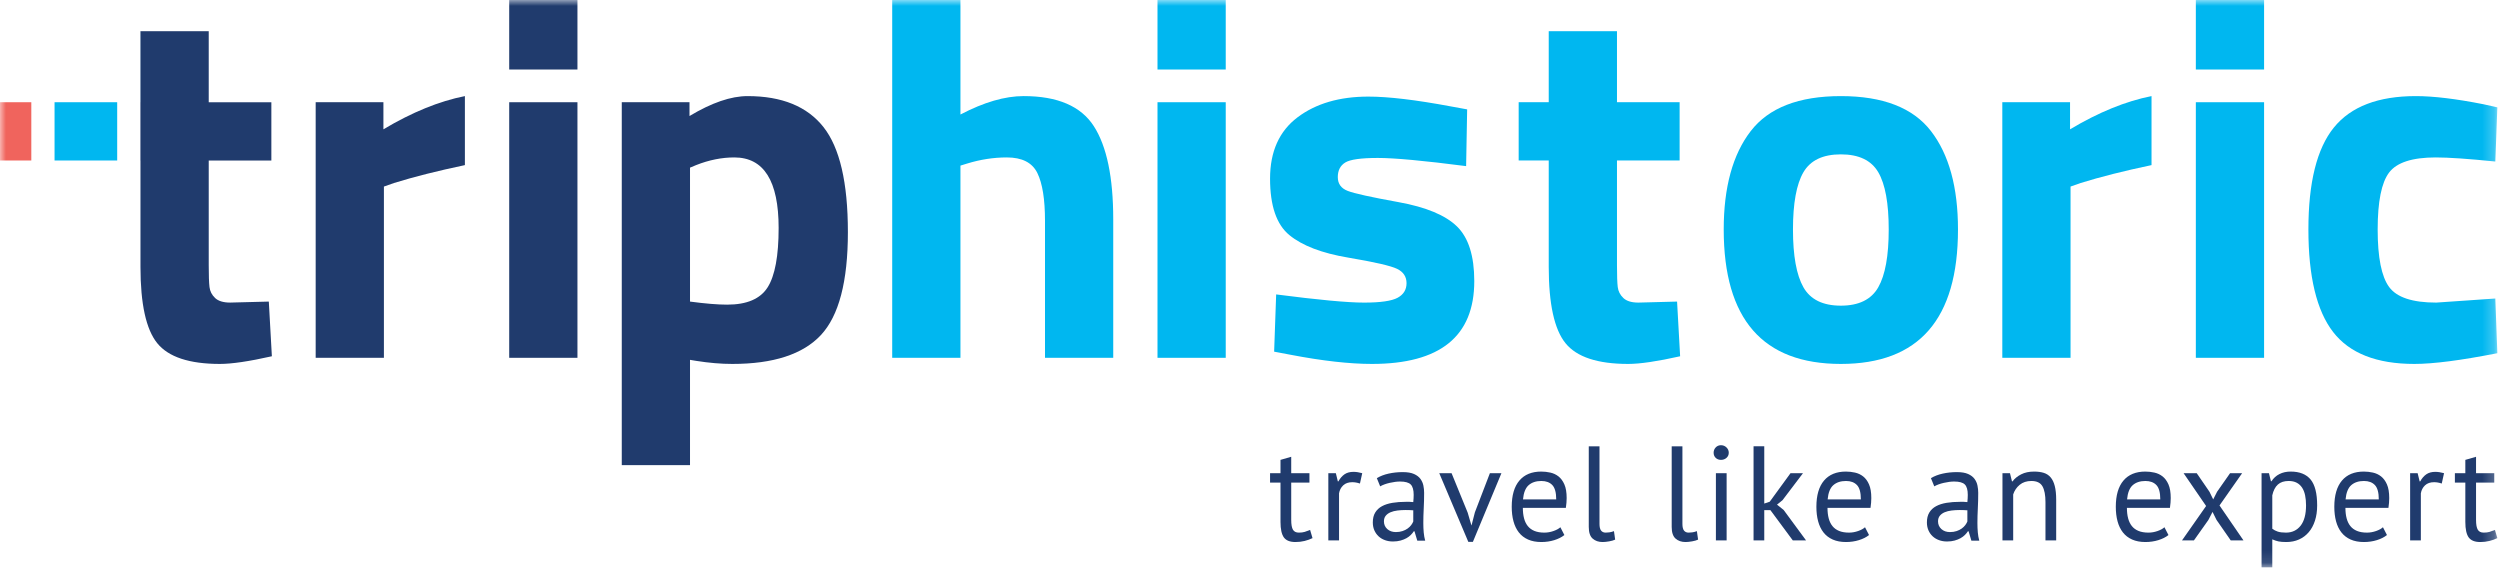
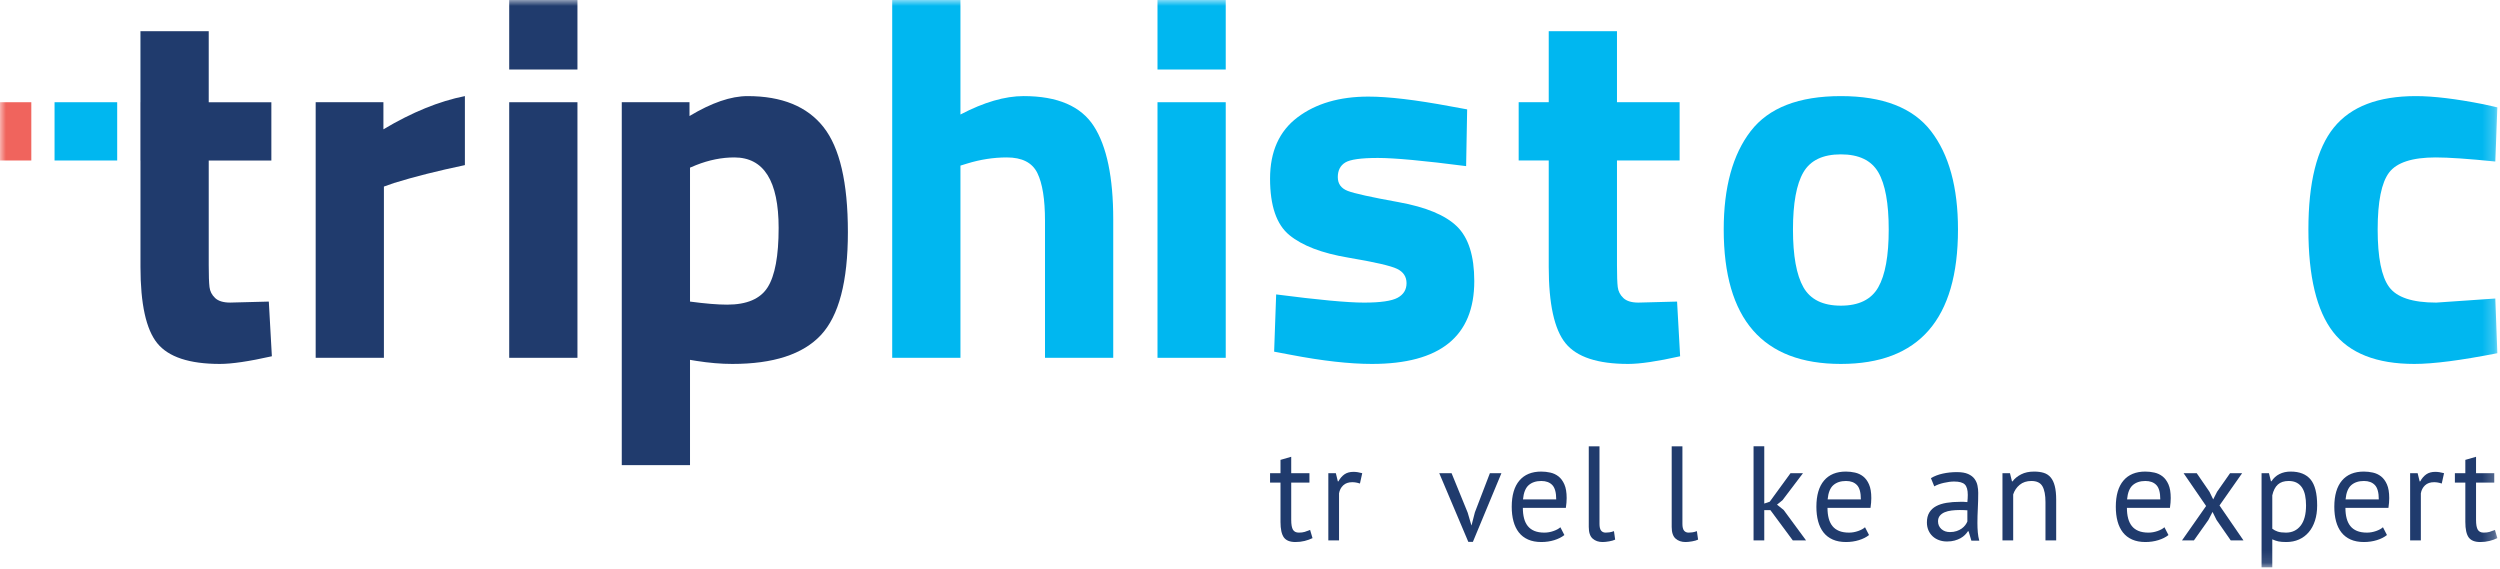
<svg xmlns="http://www.w3.org/2000/svg" xmlns:xlink="http://www.w3.org/1999/xlink" width="211px" height="48px" viewBox="0 0 211 48" version="1.1">
  <title>6EA8A018-CED9-4BF7-878A-81C145C4DFB1</title>
  <desc>Created with sketchtool.</desc>
  <defs>
    <polygon id="path-1" points="0 47.881 210.777 47.881 210.777 -1.42108547e-14 0 -1.42108547e-14" />
  </defs>
  <g id="Symbols" stroke="none" stroke-width="1" fill="none" fill-rule="evenodd">
    <g id="Logo">
      <g>
        <path d="M107.193,39.937 L108.074,39.937 L108.074,38.813 L108.979,38.552 L108.979,39.937 L110.517,39.937 L110.517,40.731 L108.979,40.731 L108.979,43.875 C108.979,44.268 109.028,44.546 109.126,44.709 C109.224,44.871 109.39,44.953 109.624,44.953 C109.82,44.953 109.985,44.932 110.121,44.89 C110.257,44.849 110.407,44.794 110.573,44.726 L110.777,45.418 C110.573,45.516 110.351,45.596 110.11,45.656 C109.869,45.717 109.609,45.747 109.33,45.747 C108.87,45.747 108.545,45.616 108.357,45.356 C108.169,45.094 108.074,44.658 108.074,44.045 L108.074,40.731 L107.193,40.731 L107.193,39.937 Z" id="Fill-1" fill="#203B6D" />
        <path d="M114.779,40.811 C114.554,40.735 114.338,40.697 114.135,40.697 C113.811,40.697 113.554,40.786 113.366,40.964 C113.178,41.142 113.061,41.367 113.015,41.639 L113.015,45.611 L112.111,45.611 L112.111,39.937 L112.745,39.937 L112.914,40.629 L112.959,40.629 C113.102,40.372 113.274,40.173 113.474,40.033 C113.673,39.894 113.928,39.824 114.237,39.824 C114.455,39.824 114.701,39.861 114.972,39.937 L114.779,40.811 Z" id="Fill-3" fill="#203B6D" />
-         <path d="M117.81,44.907 C118.021,44.907 118.209,44.879 118.375,44.822 C118.541,44.765 118.685,44.694 118.805,44.607 C118.925,44.52 119.026,44.423 119.105,44.317 C119.184,44.211 119.242,44.109 119.28,44.011 L119.28,43.069 C119.175,43.062 119.067,43.056 118.958,43.052 C118.848,43.048 118.741,43.046 118.636,43.046 C118.402,43.046 118.173,43.06 117.952,43.086 C117.729,43.113 117.533,43.162 117.364,43.234 C117.194,43.305 117.058,43.404 116.956,43.529 C116.854,43.654 116.804,43.81 116.804,43.999 C116.804,44.264 116.897,44.482 117.086,44.652 C117.275,44.822 117.516,44.907 117.81,44.907 L117.81,44.907 Z M116.205,40.357 C116.491,40.183 116.824,40.055 117.205,39.971 C117.585,39.888 117.983,39.846 118.398,39.846 C118.79,39.846 119.105,39.899 119.342,40.005 C119.579,40.111 119.761,40.249 119.885,40.419 C120.009,40.589 120.092,40.777 120.134,40.981 C120.175,41.185 120.196,41.389 120.196,41.594 C120.196,42.048 120.185,42.49 120.162,42.921 C120.139,43.353 120.128,43.761 120.128,44.147 C120.128,44.427 120.139,44.692 120.162,44.941 C120.185,45.191 120.226,45.422 120.286,45.634 L119.619,45.634 L119.382,44.839 L119.325,44.839 C119.257,44.945 119.173,45.049 119.071,45.151 C118.969,45.253 118.846,45.344 118.704,45.424 C118.56,45.503 118.394,45.57 118.206,45.622 C118.018,45.675 117.802,45.702 117.561,45.702 C117.32,45.702 117.096,45.664 116.888,45.588 C116.681,45.513 116.502,45.405 116.351,45.265 C116.201,45.125 116.082,44.957 115.995,44.76 C115.909,44.563 115.865,44.34 115.865,44.091 C115.865,43.757 115.933,43.479 116.069,43.256 C116.205,43.033 116.395,42.855 116.64,42.723 C116.885,42.59 117.179,42.496 117.522,42.439 C117.864,42.382 118.243,42.354 118.658,42.354 L118.969,42.354 C119.071,42.354 119.175,42.361 119.28,42.377 C119.303,42.15 119.314,41.946 119.314,41.764 C119.314,41.348 119.23,41.056 119.065,40.89 C118.899,40.724 118.598,40.641 118.16,40.641 C118.032,40.641 117.895,40.65 117.748,40.67 C117.601,40.689 117.45,40.716 117.296,40.752 C117.141,40.787 116.994,40.829 116.854,40.88 C116.715,40.931 116.592,40.987 116.487,41.049 L116.205,40.357 Z" id="Fill-5" fill="#203B6D" />
        <polygon id="Fill-7" fill="#203B6D" points="123.871 43.262 124.187 44.34 124.198 44.34 124.481 43.239 125.747 39.937 126.72 39.937 124.311 45.736 123.927 45.736 121.473 39.937 122.513 39.937" />
        <path d="M130.089,40.595 C129.645,40.595 129.288,40.712 129.021,40.947 C128.754,41.181 128.593,41.582 128.541,42.15 L131.345,42.15 C131.345,41.575 131.235,41.172 131.017,40.941 C130.798,40.71 130.489,40.595 130.089,40.595 L130.089,40.595 Z M132.034,45.157 C131.808,45.339 131.523,45.482 131.181,45.588 C130.837,45.694 130.474,45.747 130.089,45.747 C129.66,45.747 129.286,45.677 128.97,45.537 C128.653,45.397 128.393,45.196 128.19,44.936 C127.987,44.675 127.836,44.363 127.738,43.999 C127.639,43.636 127.59,43.228 127.59,42.774 C127.59,41.805 127.805,41.068 128.235,40.561 C128.665,40.054 129.279,39.801 130.078,39.801 C130.334,39.801 130.591,39.829 130.847,39.886 C131.103,39.943 131.333,40.05 131.537,40.209 C131.74,40.368 131.906,40.593 132.034,40.885 C132.162,41.176 132.226,41.56 132.226,42.036 C132.226,42.286 132.204,42.562 132.158,42.865 L128.529,42.865 C128.529,43.198 128.563,43.493 128.631,43.75 C128.698,44.007 128.804,44.225 128.947,44.402 C129.091,44.581 129.277,44.716 129.507,44.811 C129.737,44.906 130.018,44.953 130.349,44.953 C130.606,44.953 130.862,44.907 131.119,44.817 C131.374,44.726 131.567,44.62 131.695,44.499 L132.034,45.157 Z" id="Fill-9" fill="#203B6D" />
        <path d="M134.997,44.215 C134.997,44.48 135.042,44.669 135.133,44.782 C135.223,44.896 135.351,44.953 135.517,44.953 C135.615,44.953 135.721,44.945 135.833,44.93 C135.946,44.915 136.075,44.881 136.218,44.828 L136.32,45.543 C136.199,45.603 136.031,45.652 135.816,45.69 C135.602,45.728 135.415,45.747 135.256,45.747 C134.918,45.747 134.639,45.651 134.42,45.458 C134.201,45.265 134.092,44.938 134.092,44.476 L134.092,37.668 L134.997,37.668 L134.997,44.215 Z" id="Fill-11" fill="#203B6D" />
        <path d="M141.996,44.215 C141.996,44.48 142.041,44.669 142.132,44.782 C142.222,44.896 142.35,44.953 142.516,44.953 C142.614,44.953 142.72,44.945 142.833,44.93 C142.946,44.915 143.074,44.881 143.217,44.828 L143.319,45.543 C143.198,45.603 143.03,45.652 142.815,45.69 C142.601,45.728 142.414,45.747 142.256,45.747 C141.917,45.747 141.638,45.651 141.419,45.458 C141.201,45.265 141.091,44.938 141.091,44.476 L141.091,37.668 L141.996,37.668 L141.996,44.215 Z" id="Fill-13" fill="#203B6D" />
        <mask id="mask-2" fill="white">
          <use xlink:href="#path-1" />
        </mask>
        <g id="Clip-16" />
-         <path d="M144.822,45.611 L145.727,45.611 L145.727,39.937 L144.822,39.937 L144.822,45.611 Z M144.63,38.212 C144.63,38.038 144.689,37.889 144.805,37.764 C144.922,37.639 145.072,37.576 145.252,37.576 C145.433,37.576 145.587,37.639 145.716,37.764 C145.844,37.889 145.908,38.038 145.908,38.212 C145.908,38.386 145.844,38.529 145.716,38.644 C145.587,38.757 145.433,38.813 145.252,38.813 C145.072,38.813 144.922,38.757 144.805,38.644 C144.689,38.529 144.63,38.386 144.63,38.212 L144.63,38.212 Z" id="Fill-15" fill="#203B6D" mask="url(#mask-2)" />
        <polygon id="Fill-17" fill="#203B6D" mask="url(#mask-2)" points="149.424 43.058 148.904 43.058 148.904 45.611 148 45.611 148 37.667 148.904 37.667 148.904 42.501 149.367 42.343 151.12 39.937 152.172 39.937 150.442 42.218 149.978 42.593 150.544 43.046 152.432 45.611 151.313 45.611" />
        <path d="M155.802,40.595 C155.357,40.595 155.001,40.712 154.733,40.947 C154.466,41.181 154.305,41.582 154.253,42.15 L157.057,42.15 C157.057,41.575 156.948,41.172 156.729,40.941 C156.51,40.71 156.201,40.595 155.802,40.595 L155.802,40.595 Z M157.746,45.157 C157.52,45.339 157.236,45.482 156.893,45.588 C156.55,45.694 156.186,45.747 155.802,45.747 C155.372,45.747 154.999,45.677 154.683,45.537 C154.366,45.397 154.105,45.196 153.902,44.936 C153.699,44.675 153.548,44.363 153.45,43.999 C153.352,43.636 153.303,43.228 153.303,42.774 C153.303,41.805 153.518,41.068 153.947,40.561 C154.377,40.054 154.991,39.801 155.79,39.801 C156.046,39.801 156.303,39.829 156.559,39.886 C156.815,39.943 157.045,40.05 157.249,40.209 C157.453,40.368 157.619,40.593 157.746,40.885 C157.875,41.176 157.938,41.56 157.938,42.036 C157.938,42.286 157.916,42.562 157.871,42.865 L154.241,42.865 C154.241,43.198 154.275,43.493 154.343,43.75 C154.411,44.007 154.516,44.225 154.659,44.402 C154.803,44.581 154.989,44.716 155.219,44.811 C155.449,44.906 155.73,44.953 156.062,44.953 C156.318,44.953 156.574,44.907 156.831,44.817 C157.087,44.726 157.279,44.62 157.407,44.499 L157.746,45.157 Z" id="Fill-18" fill="#203B6D" mask="url(#mask-2)" />
        <path d="M164.576,44.907 C164.787,44.907 164.975,44.879 165.141,44.822 C165.307,44.765 165.45,44.694 165.571,44.607 C165.692,44.52 165.791,44.423 165.871,44.317 C165.95,44.211 166.008,44.109 166.046,44.011 L166.046,43.069 C165.94,43.062 165.833,43.056 165.723,43.052 C165.614,43.048 165.507,43.046 165.401,43.046 C165.168,43.046 164.939,43.06 164.718,43.086 C164.495,43.113 164.299,43.162 164.129,43.234 C163.96,43.305 163.824,43.404 163.722,43.529 C163.621,43.654 163.57,43.81 163.57,43.999 C163.57,44.264 163.664,44.482 163.852,44.652 C164.041,44.822 164.282,44.907 164.576,44.907 L164.576,44.907 Z M162.97,40.357 C163.257,40.183 163.59,40.055 163.971,39.971 C164.352,39.888 164.749,39.846 165.164,39.846 C165.556,39.846 165.871,39.899 166.108,40.005 C166.346,40.111 166.527,40.249 166.651,40.419 C166.776,40.589 166.858,40.777 166.899,40.981 C166.941,41.185 166.962,41.389 166.962,41.594 C166.962,42.048 166.95,42.49 166.928,42.921 C166.905,43.353 166.894,43.761 166.894,44.147 C166.894,44.427 166.905,44.692 166.928,44.941 C166.95,45.191 166.992,45.422 167.052,45.634 L166.385,45.634 L166.148,44.839 L166.092,44.839 C166.024,44.945 165.939,45.049 165.837,45.151 C165.735,45.253 165.612,45.344 165.469,45.424 C165.326,45.503 165.16,45.57 164.971,45.622 C164.783,45.675 164.568,45.702 164.327,45.702 C164.086,45.702 163.862,45.664 163.654,45.588 C163.447,45.513 163.268,45.405 163.117,45.265 C162.966,45.125 162.847,44.957 162.761,44.76 C162.675,44.563 162.631,44.34 162.631,44.091 C162.631,43.757 162.699,43.479 162.835,43.256 C162.97,43.033 163.161,42.855 163.406,42.723 C163.65,42.59 163.945,42.496 164.287,42.439 C164.631,42.382 165.009,42.354 165.424,42.354 L165.735,42.354 C165.837,42.354 165.94,42.361 166.046,42.377 C166.069,42.15 166.08,41.946 166.08,41.764 C166.08,41.348 165.997,41.056 165.831,40.89 C165.665,40.724 165.364,40.641 164.926,40.641 C164.798,40.641 164.661,40.65 164.514,40.67 C164.367,40.689 164.216,40.716 164.062,40.752 C163.907,40.787 163.76,40.829 163.621,40.88 C163.481,40.931 163.359,40.987 163.253,41.049 L162.97,40.357 Z" id="Fill-19" fill="#203B6D" mask="url(#mask-2)" />
        <path d="M172.638,45.611 L172.638,42.377 C172.638,41.787 172.553,41.342 172.383,41.043 C172.214,40.745 171.903,40.595 171.45,40.595 C171.051,40.595 170.721,40.703 170.461,40.919 C170.201,41.134 170.018,41.405 169.913,41.73 L169.913,45.611 L169.008,45.611 L169.008,39.937 L169.641,39.937 L169.811,40.629 L169.856,40.629 C170.037,40.387 170.28,40.189 170.586,40.034 C170.891,39.878 171.255,39.801 171.676,39.801 C171.986,39.801 172.257,39.837 172.491,39.908 C172.724,39.98 172.918,40.107 173.073,40.289 C173.228,40.47 173.345,40.714 173.423,41.021 C173.502,41.327 173.542,41.715 173.542,42.184 L173.542,45.611 L172.638,45.611 Z" id="Fill-20" fill="#203B6D" mask="url(#mask-2)" />
        <path d="M181.073,40.595 C180.628,40.595 180.272,40.712 180.004,40.947 C179.737,41.181 179.577,41.582 179.524,42.15 L182.328,42.15 C182.328,41.575 182.219,41.172 182,40.941 C181.781,40.71 181.472,40.595 181.073,40.595 L181.073,40.595 Z M183.018,45.157 C182.791,45.339 182.507,45.482 182.164,45.588 C181.821,45.694 181.458,45.747 181.073,45.747 C180.643,45.747 180.27,45.677 179.954,45.537 C179.637,45.397 179.376,45.196 179.173,44.936 C178.97,44.675 178.819,44.363 178.721,43.999 C178.623,43.636 178.574,43.228 178.574,42.774 C178.574,41.805 178.789,41.068 179.218,40.561 C179.648,40.054 180.262,39.801 181.062,39.801 C181.318,39.801 181.574,39.829 181.83,39.886 C182.086,39.943 182.317,40.05 182.521,40.209 C182.724,40.368 182.89,40.593 183.018,40.885 C183.146,41.176 183.21,41.56 183.21,42.036 C183.21,42.286 183.187,42.562 183.142,42.865 L179.512,42.865 C179.512,43.198 179.546,43.493 179.614,43.75 C179.682,44.007 179.788,44.225 179.931,44.402 C180.074,44.581 180.261,44.716 180.491,44.811 C180.72,44.906 181.001,44.953 181.333,44.953 C181.589,44.953 181.846,44.907 182.102,44.817 C182.358,44.726 182.55,44.62 182.678,44.499 L183.018,45.157 Z" id="Fill-21" fill="#203B6D" mask="url(#mask-2)" />
        <polygon id="Fill-22" fill="#203B6D" mask="url(#mask-2)" points="186.195 42.706 184.295 39.937 185.403 39.937 186.478 41.503 186.794 42.15 187.122 41.503 188.219 39.937 189.236 39.937 187.326 42.661 189.35 45.611 188.275 45.611 187.077 43.886 186.738 43.205 186.387 43.886 185.166 45.611 184.16 45.611" />
        <path d="M193.16,40.595 C192.776,40.595 192.472,40.695 192.25,40.896 C192.028,41.096 191.871,41.401 191.781,41.809 L191.781,44.624 C191.916,44.73 192.071,44.811 192.244,44.868 C192.418,44.924 192.648,44.953 192.934,44.953 C193.454,44.953 193.867,44.758 194.173,44.368 C194.477,43.979 194.63,43.406 194.63,42.649 C194.63,42.339 194.603,42.057 194.551,41.804 C194.498,41.55 194.413,41.335 194.296,41.157 C194.179,40.979 194.029,40.841 193.844,40.743 C193.659,40.645 193.432,40.595 193.16,40.595 L193.16,40.595 Z M190.876,39.937 L191.498,39.937 L191.668,40.618 L191.713,40.618 C191.886,40.353 192.11,40.15 192.385,40.011 C192.661,39.871 192.975,39.801 193.33,39.801 C194.084,39.801 194.645,40.024 195.015,40.47 C195.384,40.917 195.568,41.646 195.568,42.661 C195.568,43.137 195.507,43.566 195.382,43.948 C195.258,44.331 195.083,44.654 194.856,44.919 C194.63,45.184 194.357,45.388 194.037,45.532 C193.716,45.675 193.36,45.747 192.968,45.747 C192.689,45.747 192.469,45.73 192.307,45.696 C192.144,45.662 191.969,45.603 191.781,45.52 L191.781,47.881 L190.876,47.881 L190.876,39.937 Z" id="Fill-23" fill="#203B6D" mask="url(#mask-2)" />
        <path d="M199.515,40.595 C199.07,40.595 198.714,40.712 198.446,40.947 C198.179,41.181 198.018,41.582 197.966,42.15 L200.77,42.15 C200.77,41.575 200.66,41.172 200.442,40.941 C200.223,40.71 199.914,40.595 199.515,40.595 L199.515,40.595 Z M201.459,45.157 C201.233,45.339 200.949,45.482 200.606,45.588 C200.263,45.694 199.899,45.747 199.515,45.747 C199.085,45.747 198.712,45.677 198.395,45.537 C198.079,45.397 197.819,45.196 197.615,44.936 C197.412,44.675 197.261,44.363 197.163,43.999 C197.065,43.636 197.016,43.228 197.016,42.774 C197.016,41.805 197.231,41.068 197.661,40.561 C198.09,40.054 198.704,39.801 199.504,39.801 C199.76,39.801 200.016,39.829 200.273,39.886 C200.529,39.943 200.759,40.05 200.962,40.209 C201.165,40.368 201.332,40.593 201.459,40.885 C201.587,41.176 201.651,41.56 201.651,42.036 C201.651,42.286 201.629,42.562 201.584,42.865 L197.954,42.865 C197.954,43.198 197.988,43.493 198.056,43.75 C198.124,44.007 198.23,44.225 198.373,44.402 C198.516,44.581 198.702,44.716 198.933,44.811 C199.162,44.906 199.443,44.953 199.775,44.953 C200.031,44.953 200.287,44.907 200.544,44.817 C200.8,44.726 200.992,44.62 201.121,44.499 L201.459,45.157 Z" id="Fill-24" fill="#203B6D" mask="url(#mask-2)" />
        <path d="M206.084,40.811 C205.859,40.735 205.643,40.697 205.44,40.697 C205.115,40.697 204.859,40.786 204.67,40.964 C204.482,41.142 204.366,41.367 204.32,41.639 L204.32,45.611 L203.415,45.611 L203.415,39.937 L204.049,39.937 L204.218,40.629 L204.264,40.629 C204.406,40.372 204.578,40.173 204.778,40.033 C204.978,39.894 205.232,39.824 205.541,39.824 C205.76,39.824 206.005,39.861 206.277,39.937 L206.084,40.811 Z" id="Fill-25" fill="#203B6D" mask="url(#mask-2)" />
        <path d="M207.192,39.937 L208.074,39.937 L208.074,38.813 L208.978,38.552 L208.978,39.937 L210.516,39.937 L210.516,40.731 L208.978,40.731 L208.978,43.875 C208.978,44.268 209.027,44.546 209.126,44.709 C209.224,44.871 209.389,44.953 209.623,44.953 C209.819,44.953 209.985,44.932 210.12,44.89 C210.256,44.849 210.407,44.794 210.573,44.726 L210.777,45.418 C210.573,45.516 210.351,45.596 210.109,45.656 C209.868,45.717 209.608,45.747 209.329,45.747 C208.87,45.747 208.545,45.616 208.356,45.356 C208.168,45.094 208.074,44.658 208.074,44.045 L208.074,40.731 L207.192,40.731 L207.192,39.937 Z" id="Fill-26" fill="#203B6D" mask="url(#mask-2)" />
        <path d="M81.062,30.198 L75.302,30.198 L75.302,4.03361344e-05 L81.062,4.03361344e-05 L81.062,9.664 C83.04,8.628 84.816,8.11 86.393,8.11 C89.257,8.11 91.235,8.96 92.324,10.656 C93.413,12.353 93.957,14.97 93.957,18.508 L93.957,30.198 L88.198,30.198 L88.198,18.637 C88.198,16.825 87.983,15.481 87.553,14.603 C87.123,13.726 86.264,13.287 84.974,13.287 C83.857,13.287 82.739,13.46 81.621,13.805 L81.062,13.977 L81.062,30.198 Z" id="Fill-27" fill="#00B7F0" mask="url(#mask-2)" />
        <path d="M97.693,30.199 L103.452,30.199 L103.452,8.628 L97.693,8.628 L97.693,30.199 Z M97.693,5.867 L103.452,5.867 L103.452,-1.42108547e-14 L97.693,-1.42108547e-14 L97.693,5.867 Z" id="Fill-28" fill="#00B7F0" mask="url(#mask-2)" />
        <path d="M123.741,14.021 C120.188,13.561 117.702,13.331 116.284,13.331 C114.865,13.331 113.948,13.46 113.533,13.719 C113.117,13.978 112.91,14.387 112.91,14.948 C112.91,15.509 113.189,15.897 113.748,16.113 C114.306,16.329 115.739,16.645 118.046,17.062 C120.353,17.48 121.994,18.162 122.968,19.111 C123.942,20.061 124.429,21.599 124.429,23.727 C124.429,28.386 121.55,30.716 115.79,30.716 C113.898,30.716 111.605,30.457 108.912,29.94 L107.537,29.68 L107.708,24.849 C111.261,25.309 113.733,25.54 115.123,25.54 C116.513,25.54 117.458,25.403 117.96,25.13 C118.461,24.856 118.712,24.447 118.712,23.9 C118.712,23.354 118.447,22.951 117.917,22.692 C117.386,22.433 116.011,22.117 113.791,21.743 C111.57,21.37 109.915,20.736 108.826,19.844 C107.737,18.953 107.193,17.364 107.193,15.078 C107.193,12.791 107.967,11.066 109.514,9.901 C111.061,8.736 113.053,8.153 115.489,8.153 C117.179,8.153 119.486,8.427 122.409,8.973 L123.828,9.232 L123.741,14.021 Z" id="Fill-29" fill="#00B7F0" mask="url(#mask-2)" />
        <path d="M141.76,13.546 L136.473,13.546 L136.473,22.39 C136.473,23.253 136.494,23.864 136.537,24.223 C136.58,24.583 136.737,24.892 137.01,25.151 C137.282,25.41 137.704,25.539 138.278,25.539 L141.545,25.453 L141.803,30.069 C139.883,30.5 138.421,30.716 137.418,30.716 C134.839,30.716 133.077,30.134 132.131,28.969 C131.185,27.804 130.713,25.655 130.713,22.519 L130.713,13.546 L128.176,13.546 L128.176,8.628 L130.713,8.628 L130.713,2.631 L136.473,2.631 L136.473,8.628 L141.76,8.628 L141.76,13.546 Z" id="Fill-30" fill="#00B7F0" mask="url(#mask-2)" />
        <path d="M152.208,24.245 C152.796,25.28 153.849,25.798 155.368,25.798 C156.886,25.798 157.94,25.28 158.527,24.245 C159.115,23.21 159.408,21.585 159.408,19.37 C159.408,17.156 159.115,15.546 158.527,14.539 C157.94,13.532 156.886,13.028 155.368,13.028 C153.849,13.028 152.796,13.532 152.208,14.539 C151.621,15.546 151.327,17.156 151.327,19.37 C151.327,21.585 151.621,23.21 152.208,24.245 M147.76,11.066 C149.278,9.096 151.814,8.111 155.368,8.111 C158.921,8.111 161.457,9.096 162.976,11.066 C164.495,13.036 165.254,15.804 165.254,19.37 C165.254,26.935 161.959,30.716 155.368,30.716 C148.776,30.716 145.482,26.935 145.482,19.37 C145.482,15.804 146.24,13.036 147.76,11.066" id="Fill-31" fill="#00B7F0" mask="url(#mask-2)" />
-         <path d="M168.995,30.198 L168.995,8.628 L174.712,8.628 L174.712,10.915 C177.119,9.477 179.411,8.542 181.589,8.11 L181.589,13.935 C179.268,14.424 177.275,14.927 175.614,15.444 L174.754,15.746 L174.754,30.198 L168.995,30.198 Z" id="Fill-32" fill="#00B7F0" mask="url(#mask-2)" />
-         <path d="M185.329,30.199 L191.089,30.199 L191.089,8.628 L185.329,8.628 L185.329,30.199 Z M185.329,5.867 L191.089,5.867 L191.089,-1.42108547e-14 L185.329,-1.42108547e-14 L185.329,5.867 Z" id="Fill-33" fill="#00B7F0" mask="url(#mask-2)" />
        <path d="M203.899,8.111 C205.389,8.111 207.295,8.341 209.616,8.801 L210.776,9.06 L210.605,13.632 C208.34,13.403 206.664,13.287 205.575,13.287 C203.598,13.287 202.287,13.712 201.642,14.56 C200.998,15.409 200.675,17.012 200.675,19.37 C200.675,21.729 200.998,23.346 201.642,24.223 C202.287,25.101 203.612,25.539 205.618,25.539 L210.605,25.195 L210.776,29.81 C207.709,30.414 205.374,30.716 203.77,30.716 C200.589,30.716 198.304,29.817 196.914,28.02 C195.524,26.223 194.829,23.339 194.829,19.37 C194.829,15.401 195.545,12.533 196.978,10.764 C198.411,8.995 200.718,8.111 203.899,8.111" id="Fill-34" fill="#00B7F0" mask="url(#mask-2)" />
        <polygon id="Fill-35" fill="#00B7F0" mask="url(#mask-2)" points="4.604 13.546 9.891 13.546 9.891 8.628 4.604 8.628" />
        <polygon id="Fill-36" fill="#F0645D" mask="url(#mask-2)" points="0 13.546 2.643 13.546 2.643 8.628 0 8.628" />
        <path d="M26.643,30.198 L26.643,8.628 L32.36,8.628 L32.36,10.915 C34.767,9.477 37.059,8.542 39.237,8.11 L39.237,13.935 C36.916,14.424 34.924,14.927 33.262,15.444 L32.402,15.746 L32.402,30.198 L26.643,30.198 Z" id="Fill-37" fill="#203B6D" mask="url(#mask-2)" />
        <path d="M42.977,30.199 L48.737,30.199 L48.737,8.628 L42.977,8.628 L42.977,30.199 Z M42.977,5.867 L48.737,5.867 L48.737,-1.42108547e-14 L42.977,-1.42108547e-14 L42.977,5.867 Z" id="Fill-38" fill="#203B6D" mask="url(#mask-2)" />
        <path d="M61.977,13.287 C60.916,13.287 59.841,13.503 58.753,13.934 L58.237,14.15 L58.237,25.453 C59.527,25.626 60.572,25.712 61.375,25.712 C63.037,25.712 64.176,25.223 64.792,24.245 C65.408,23.268 65.717,21.599 65.717,19.24 C65.717,15.272 64.47,13.287 61.977,13.287 L61.977,13.287 Z M52.477,39.258 L52.477,8.628 L58.194,8.628 L58.194,9.793 C60.057,8.672 61.69,8.111 63.095,8.111 C65.988,8.111 68.124,8.981 69.499,10.721 C70.875,12.461 71.562,15.416 71.562,19.586 C71.562,23.756 70.803,26.654 69.284,28.279 C67.765,29.904 65.272,30.716 61.805,30.716 C60.859,30.716 59.841,30.63 58.753,30.457 L58.237,30.371 L58.237,39.258 L52.477,39.258 Z" id="Fill-39" fill="#203B6D" mask="url(#mask-2)" />
        <path d="M22.946,30.068 C21.026,30.501 19.564,30.716 18.562,30.716 C15.982,30.716 14.221,30.133 13.274,28.969 C12.328,27.803 11.856,25.654 11.856,22.519 L11.856,13.547 L11.851,13.547 L11.851,8.629 L11.856,8.629 L11.856,2.631 L17.617,2.631 L17.617,8.629 L22.903,8.629 L22.903,13.547 L17.617,13.547 L17.617,22.39 C17.617,23.253 17.638,23.863 17.681,24.224 C17.722,24.583 17.882,24.893 18.154,25.152 C18.426,25.408 18.848,25.538 19.422,25.538 L22.688,25.453 L22.946,30.068 Z" id="Fill-40" fill="#203B6D" mask="url(#mask-2)" />
        <polygon id="Fill-41" fill="#006FAE" mask="url(#mask-2)" points="11.851 8.629 11.856 8.629 11.856 2.632 11.851 2.632" />
      </g>
    </g>
  </g>
</svg>